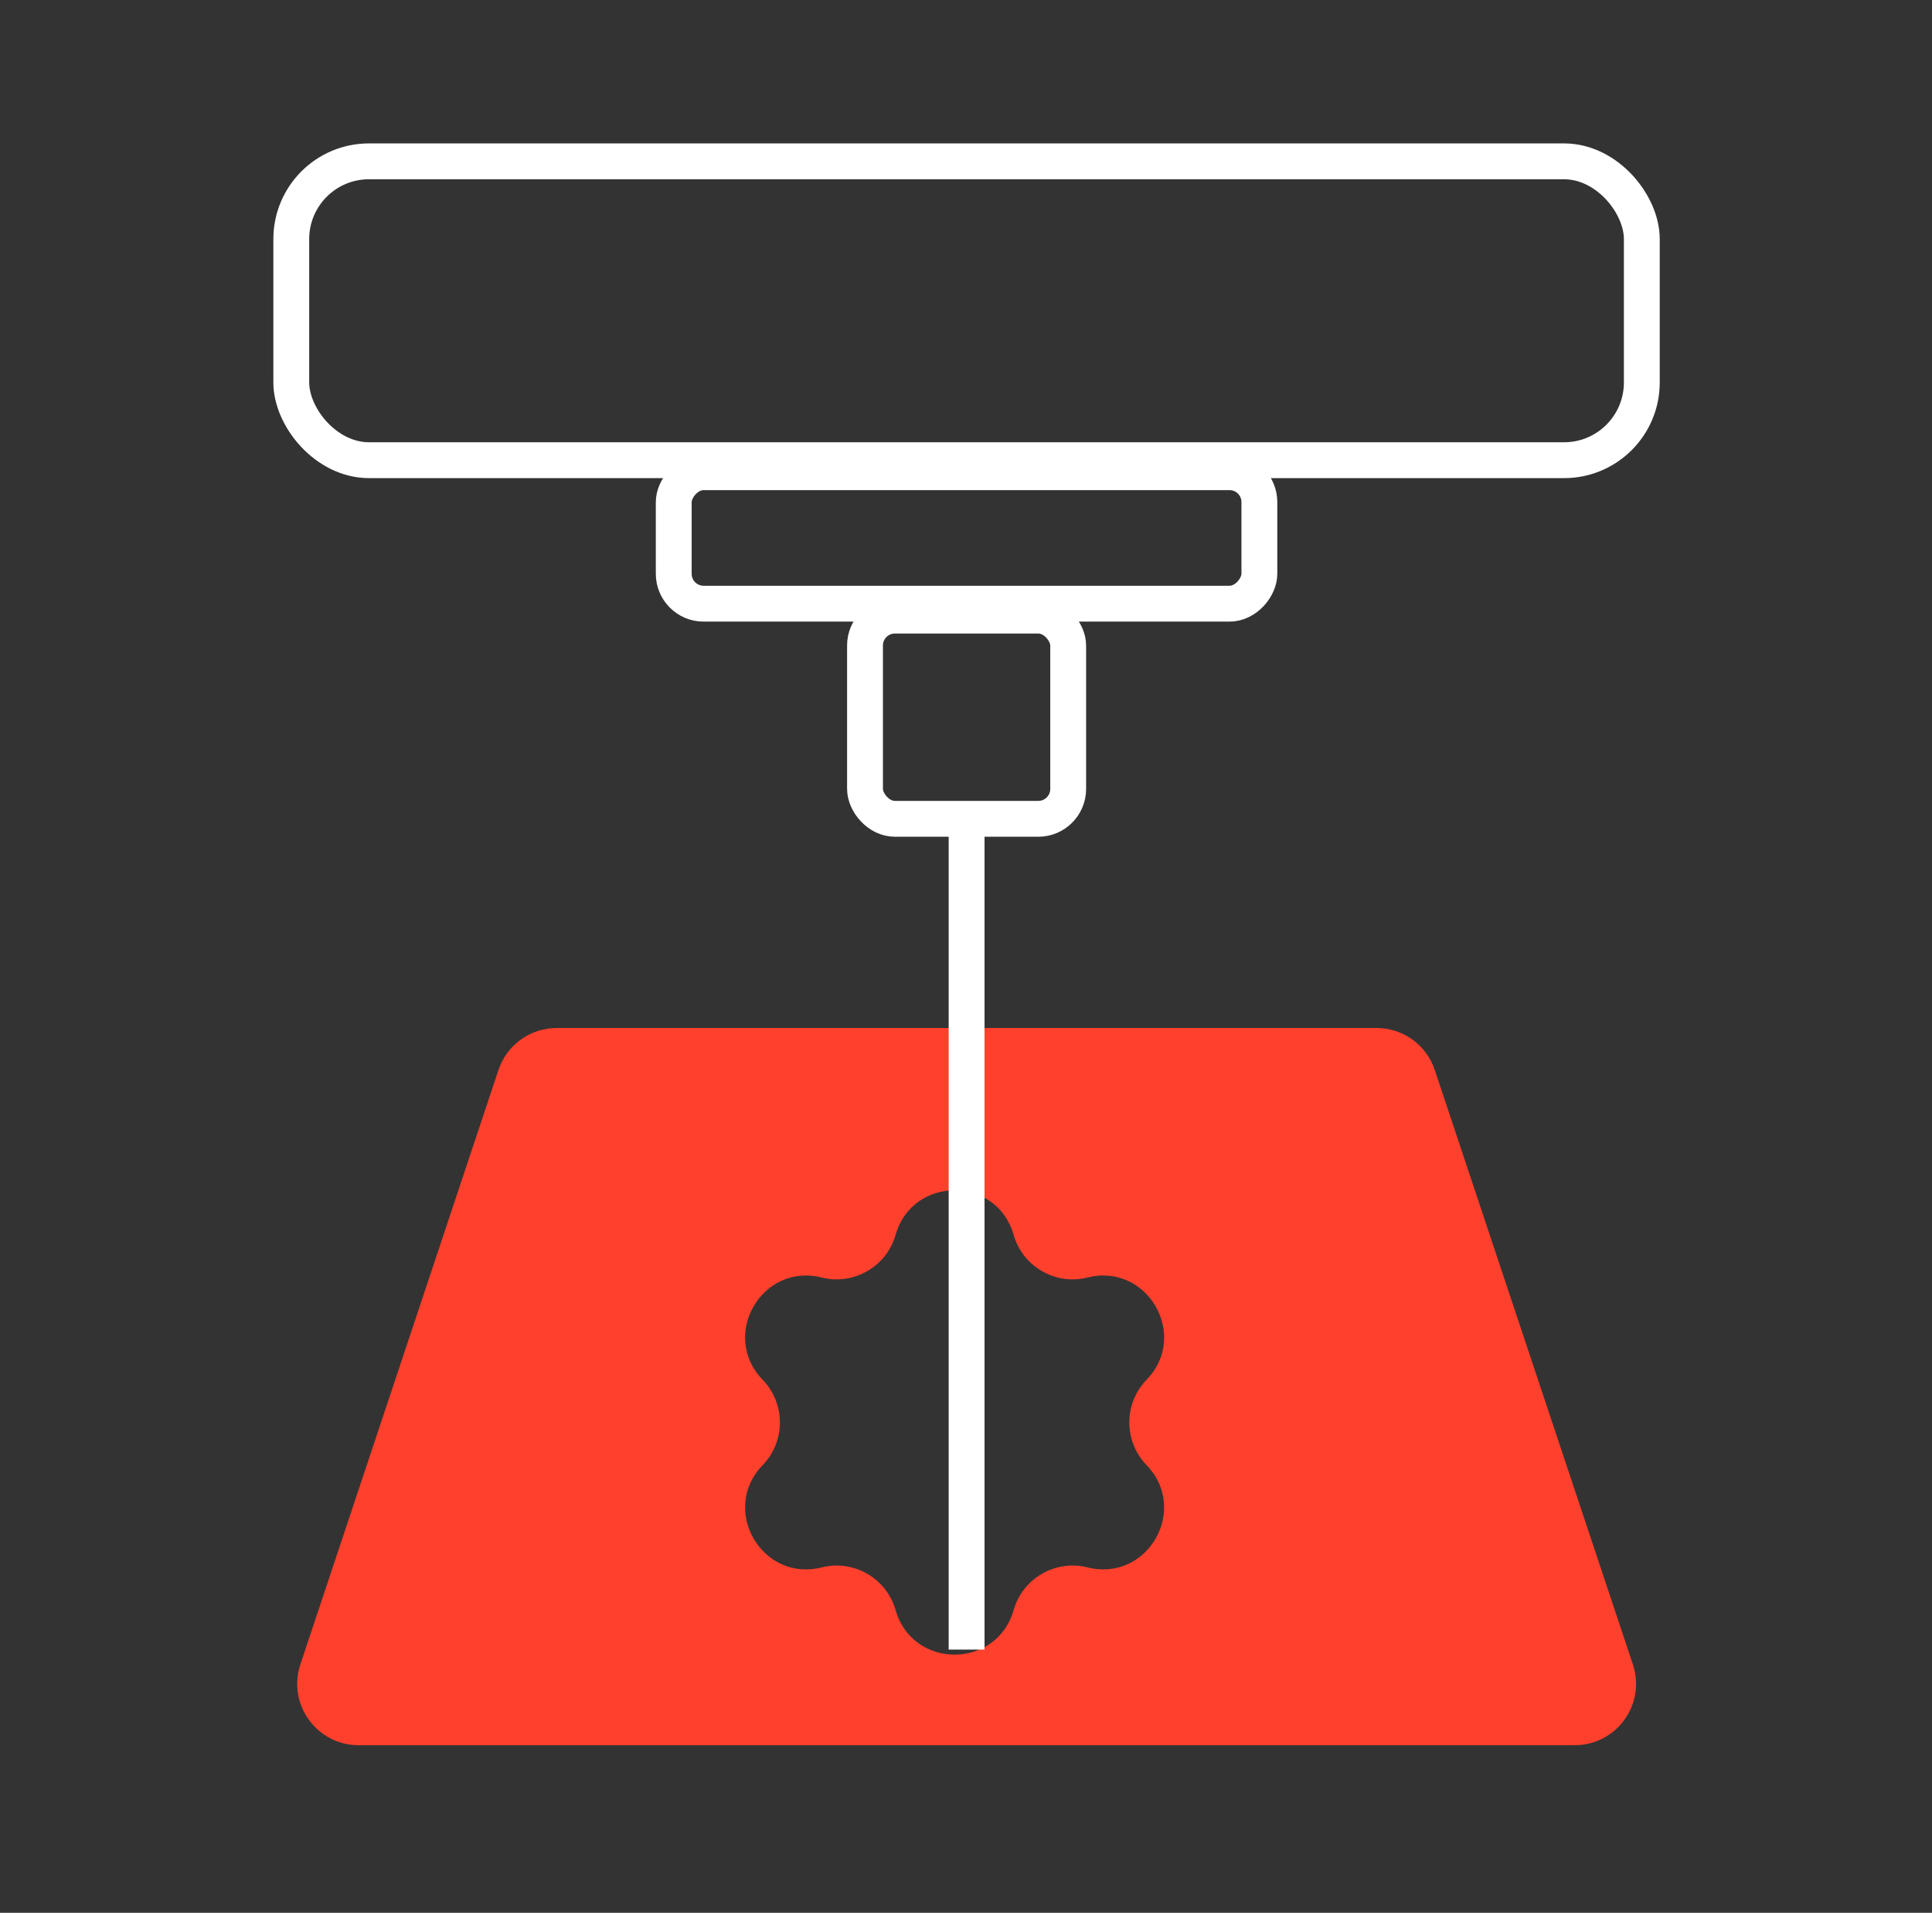
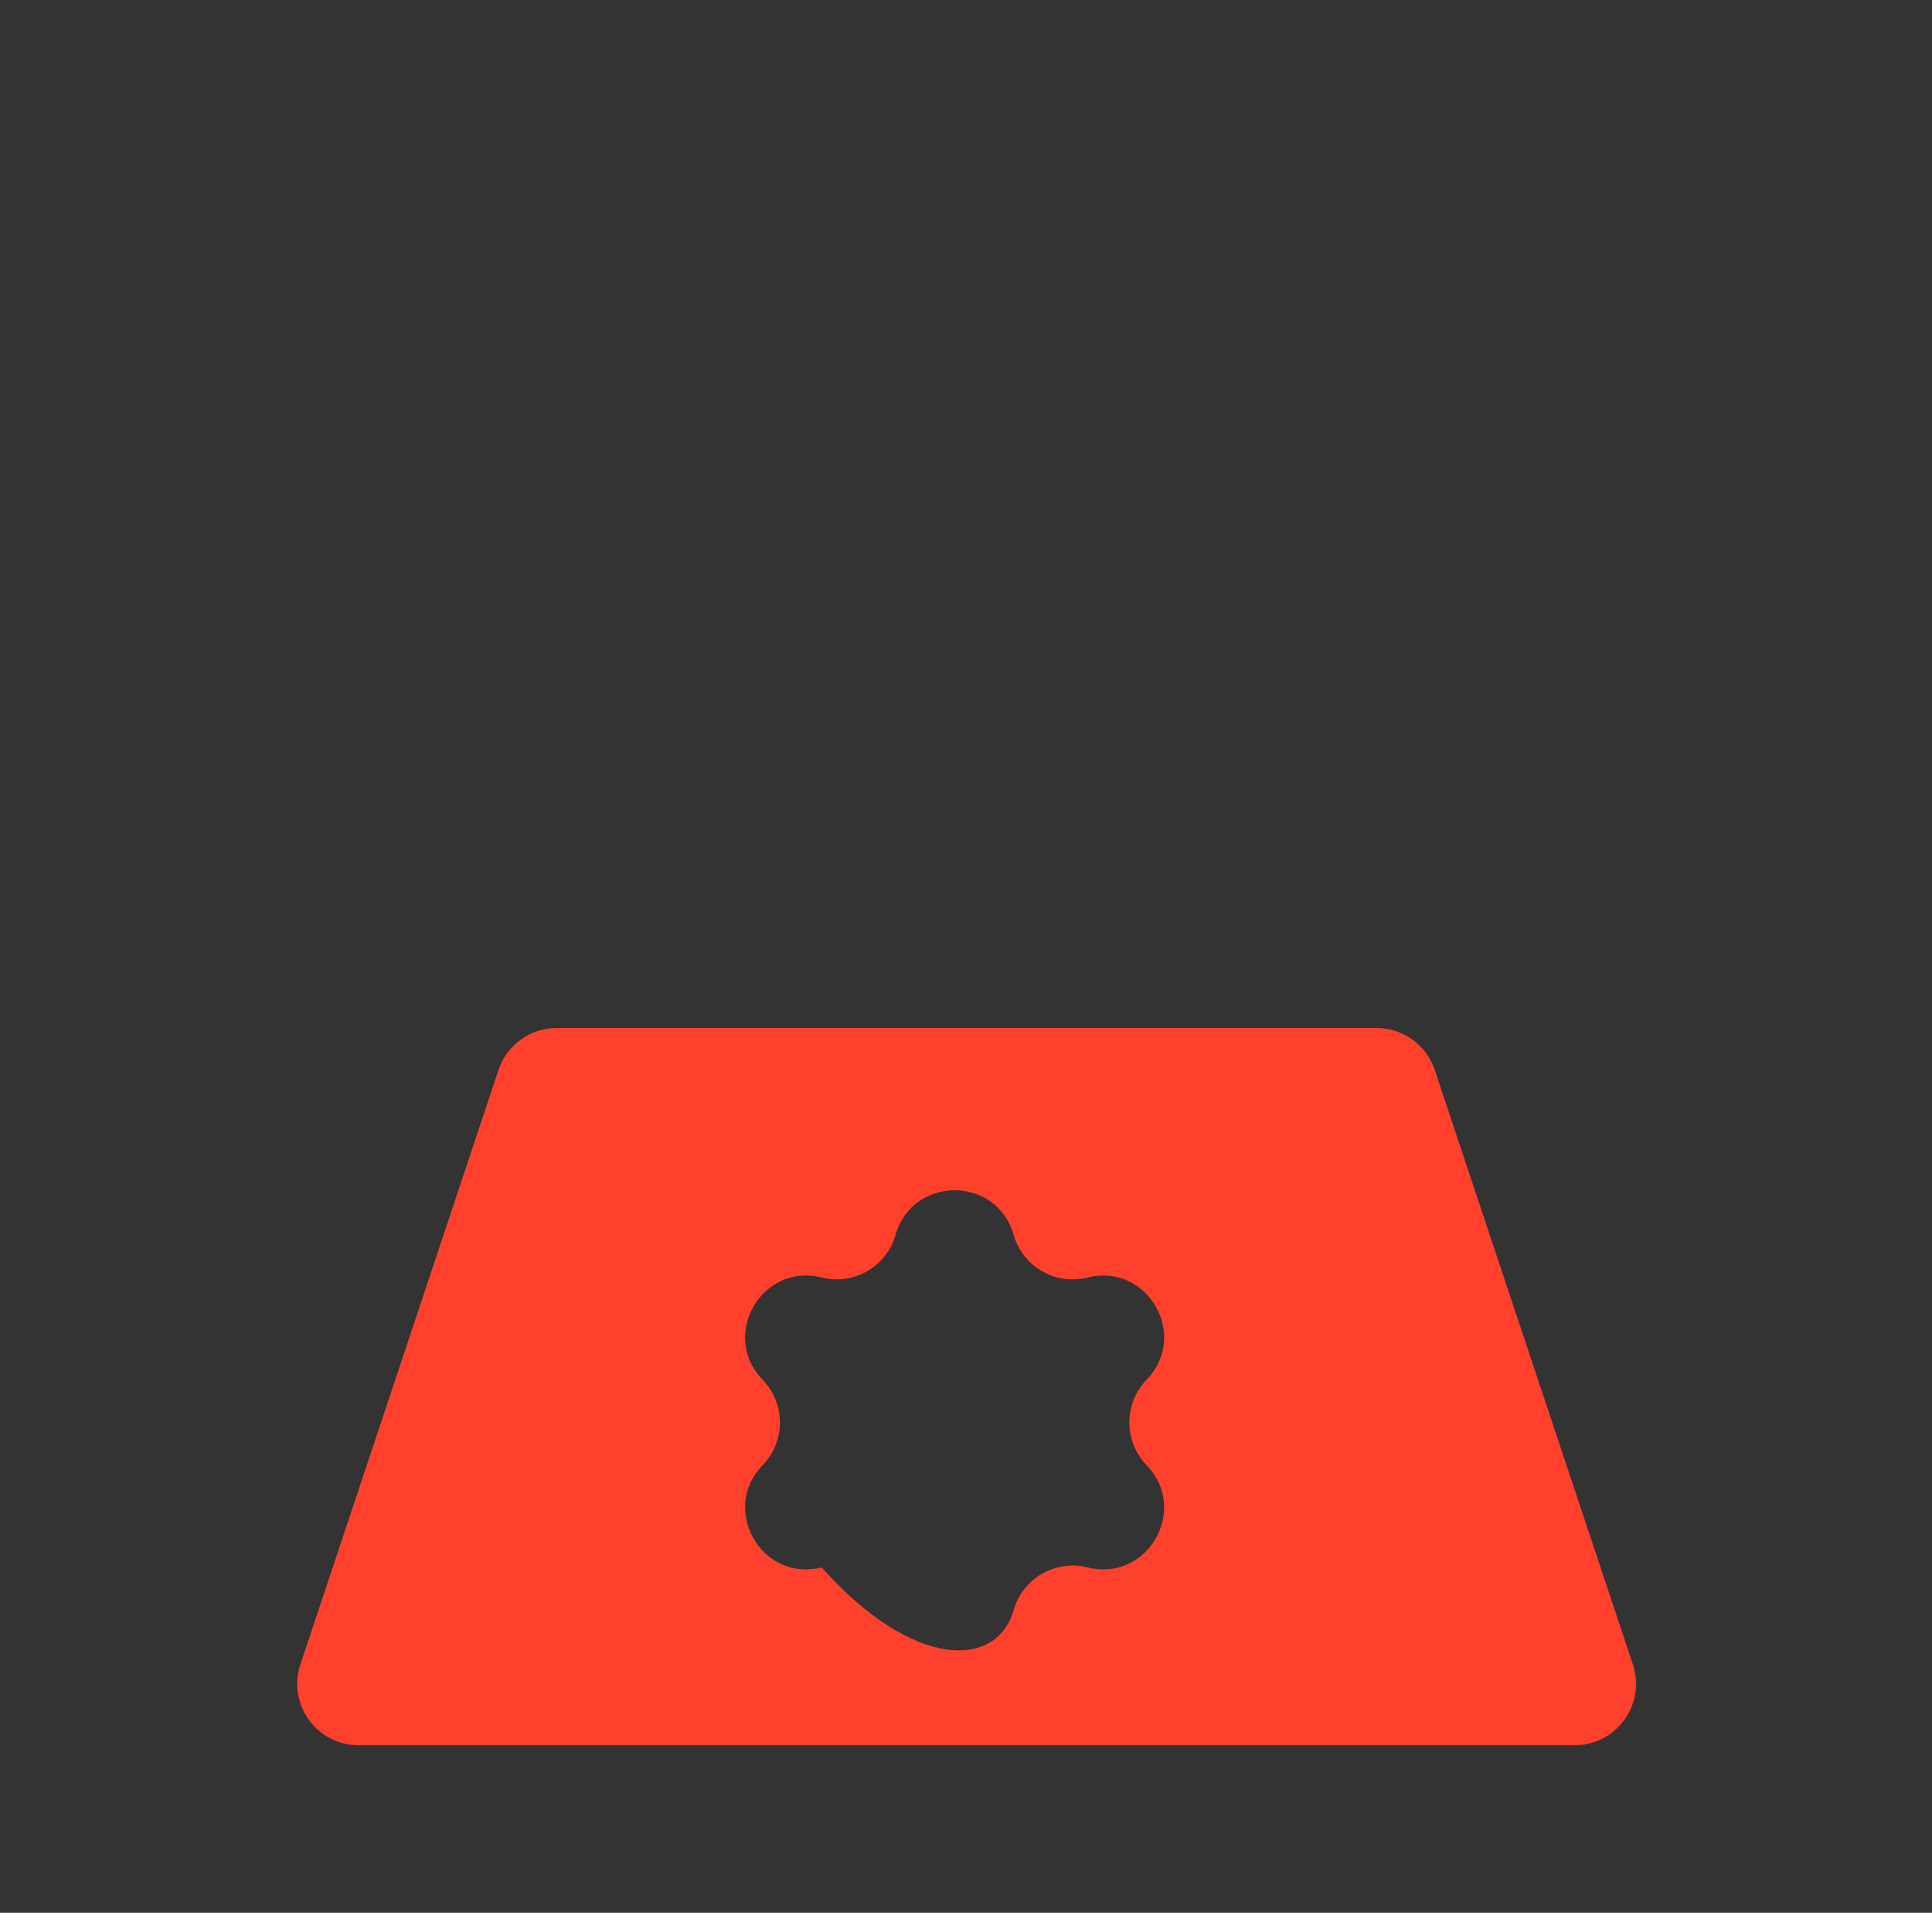
<svg xmlns="http://www.w3.org/2000/svg" width="99" height="98" viewBox="0 0 99 98" fill="none">
  <rect x="0" y="0" width="99" height="98" fill="#333333" stroke="none" />
-   <path d="M70.537 52.668C71.891 52.668 73.093 53.534 73.521 54.818L83.673 85.273C84.352 87.31 82.836 89.413 80.69 89.413H18.375C16.229 89.413 14.713 87.31 15.392 85.273L25.543 54.818C25.971 53.534 27.173 52.668 28.527 52.668H70.537ZM51.941 63.265C51.072 60.222 46.761 60.222 45.893 63.265C45.427 64.897 43.75 65.865 42.104 65.452C39.035 64.683 36.879 68.417 39.08 70.69C40.26 71.91 40.26 73.846 39.08 75.065C36.879 77.339 39.035 81.073 42.104 80.304C43.75 79.891 45.427 80.859 45.893 82.491C46.761 85.533 51.072 85.533 51.941 82.491C52.407 80.859 54.084 79.891 55.73 80.304C58.799 81.073 60.955 77.339 58.754 75.065C57.574 73.846 57.574 71.91 58.754 70.69C60.955 68.417 58.799 64.683 55.73 65.452C54.084 65.865 52.407 64.897 51.941 63.265Z" fill="#FF402C" />
-   <rect x="14.926" y="8.266" width="69.204" height="15.311" rx="3.981" stroke="white" stroke-width="1.837" />
-   <rect x="0.919" y="-0.919" width="30.009" height="6.737" rx="1.531" transform="matrix(1 0 0 -1 33.605 30.01)" stroke="white" stroke-width="1.837" />
-   <rect x="44.325" y="31.54" width="10.411" height="10.411" rx="1.531" stroke="white" stroke-width="1.837" />
-   <path d="M49.531 42.258L49.531 84.515" stroke="white" stroke-width="1.837" />
+   <path d="M70.537 52.668C71.891 52.668 73.093 53.534 73.521 54.818L83.673 85.273C84.352 87.31 82.836 89.413 80.69 89.413H18.375C16.229 89.413 14.713 87.31 15.392 85.273L25.543 54.818C25.971 53.534 27.173 52.668 28.527 52.668H70.537ZM51.941 63.265C51.072 60.222 46.761 60.222 45.893 63.265C45.427 64.897 43.75 65.865 42.104 65.452C39.035 64.683 36.879 68.417 39.08 70.69C40.26 71.91 40.26 73.846 39.08 75.065C36.879 77.339 39.035 81.073 42.104 80.304C46.761 85.533 51.072 85.533 51.941 82.491C52.407 80.859 54.084 79.891 55.73 80.304C58.799 81.073 60.955 77.339 58.754 75.065C57.574 73.846 57.574 71.91 58.754 70.69C60.955 68.417 58.799 64.683 55.73 65.452C54.084 65.865 52.407 64.897 51.941 63.265Z" fill="#FF402C" />
</svg>